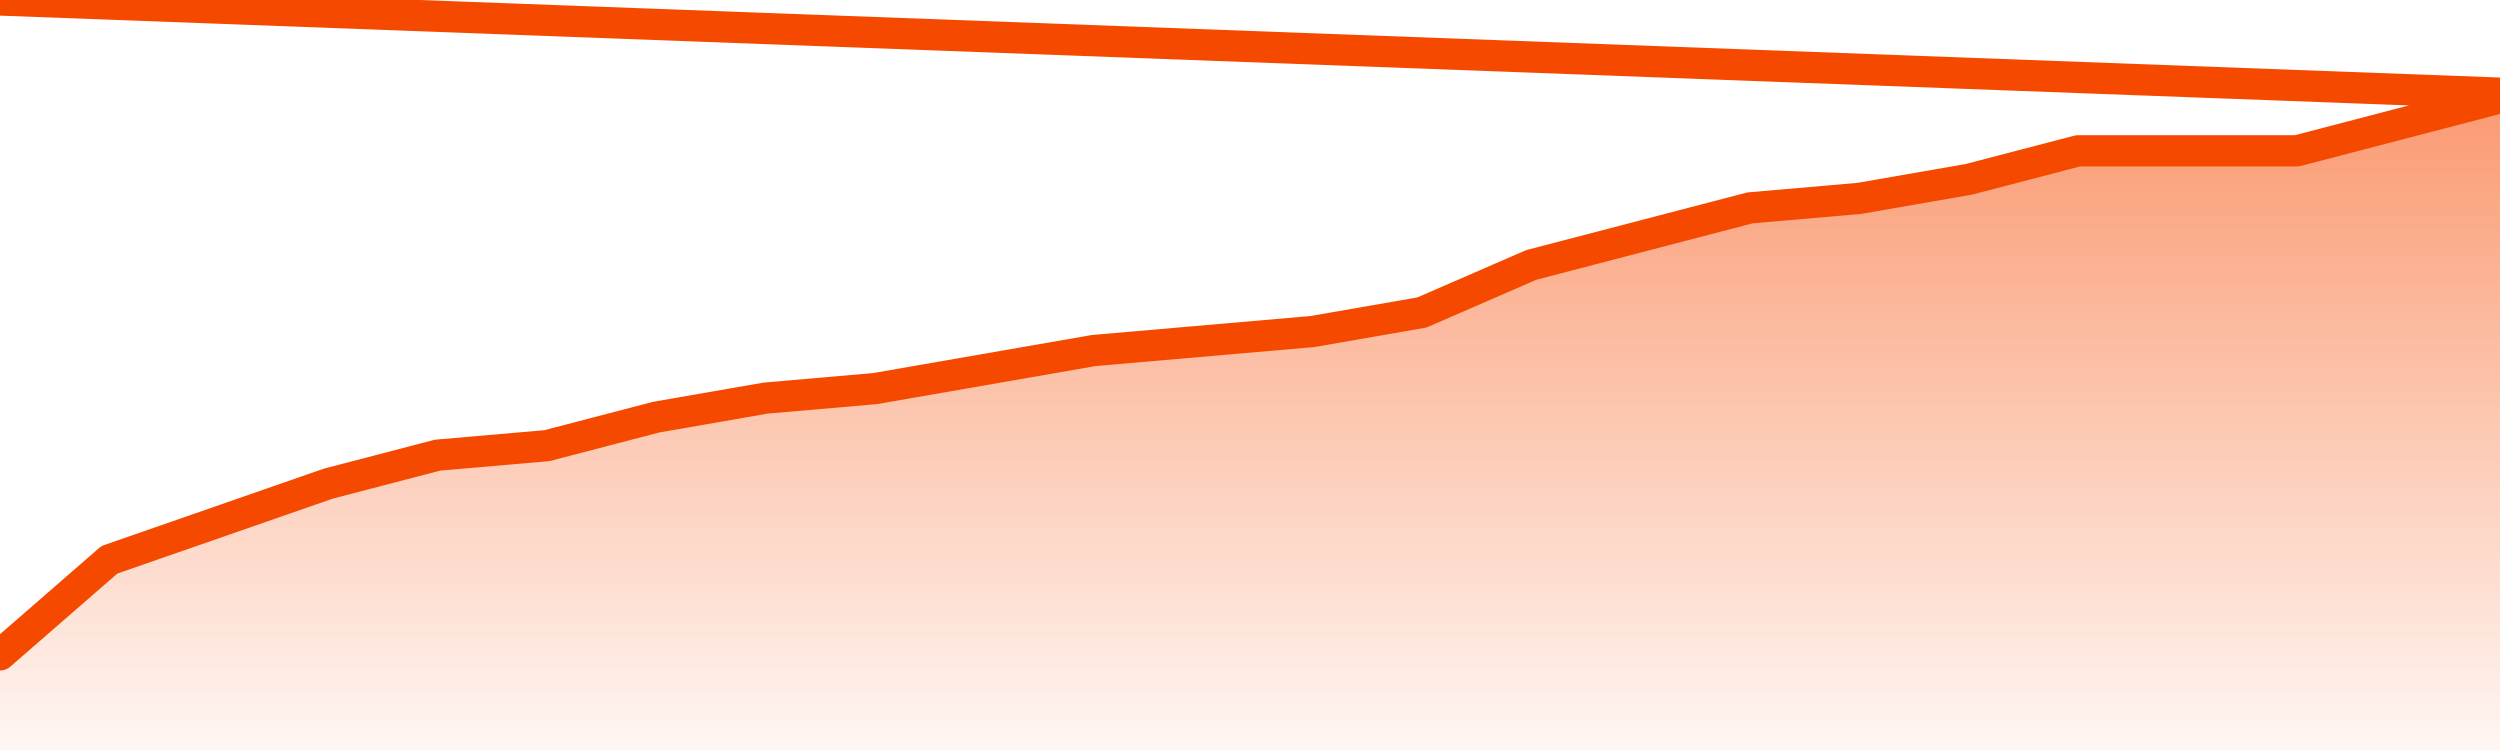
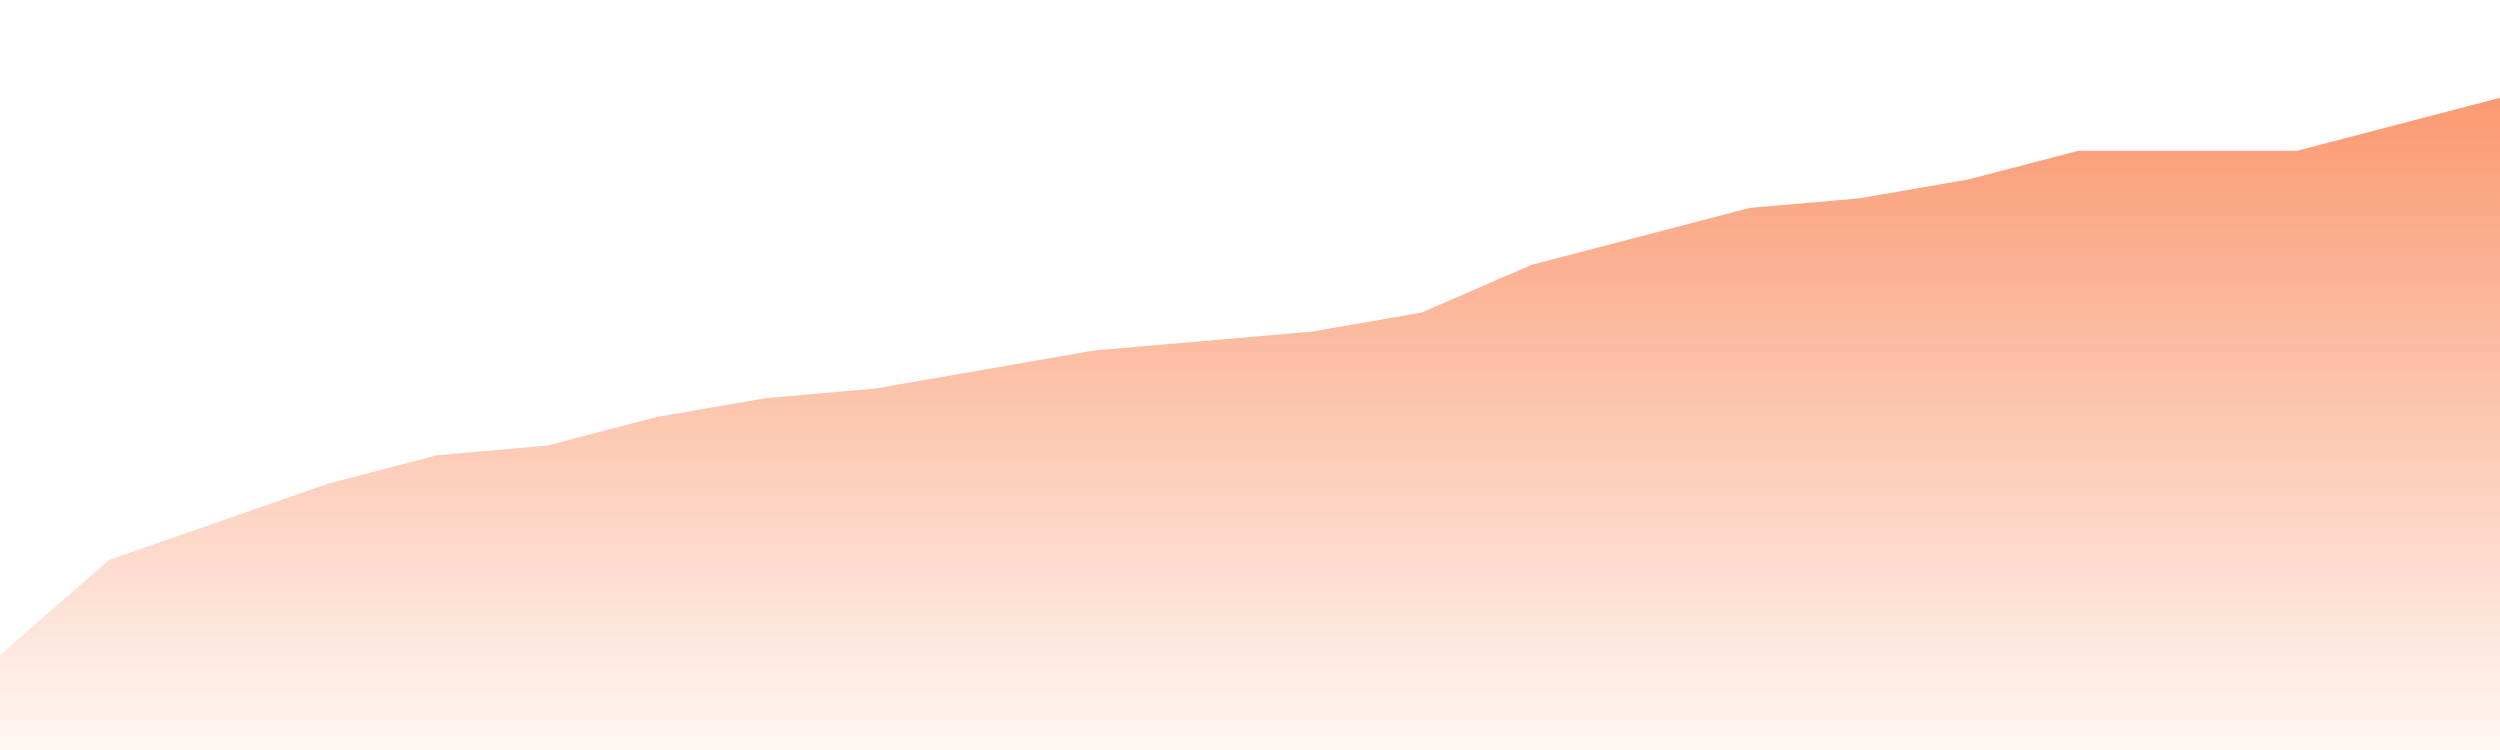
<svg xmlns="http://www.w3.org/2000/svg" version="1.1" width="80" height="24" viewBox="0 0 80 24">
  <defs>
    <linearGradient x1=".5" x2=".5" y2="1" id="gradient">
      <stop offset="0" stop-color="#F64900" />
      <stop offset="1" stop-color="#f64900" stop-opacity="0" />
    </linearGradient>
  </defs>
  <path fill="url(#gradient)" fill-opacity="0.56" stroke="none" d="M 0,26 0.0,20.957 3.5,17.913 7.0,16.696 10.5,15.478 14.0,14.565 17.5,14.261 21.0,13.348 24.5,12.739 28.0,12.435 31.5,11.826 35.0,11.217 38.5,10.913 42.0,10.609 45.5,10.0 49.0,8.478 52.5,7.565 56.0,6.652 59.5,6.348 63.0,5.739 66.5,4.826 70.0,4.826 73.5,4.826 77.0,3.913 80.5,3.0 82,26 Z" />
-   <path fill="none" stroke="#F64900" stroke-width="1" stroke-linejoin="round" stroke-linecap="round" d="M 0.0,20.957 3.5,17.913 7.0,16.696 10.5,15.478 14.0,14.565 17.5,14.261 21.0,13.348 24.5,12.739 28.0,12.435 31.5,11.826 35.0,11.217 38.5,10.913 42.0,10.609 45.5,10.0 49.0,8.478 52.5,7.565 56.0,6.652 59.5,6.348 63.0,5.739 66.5,4.826 70.0,4.826 73.5,4.826 77.0,3.913 80.5,3.0.join(' ') }" />
</svg>